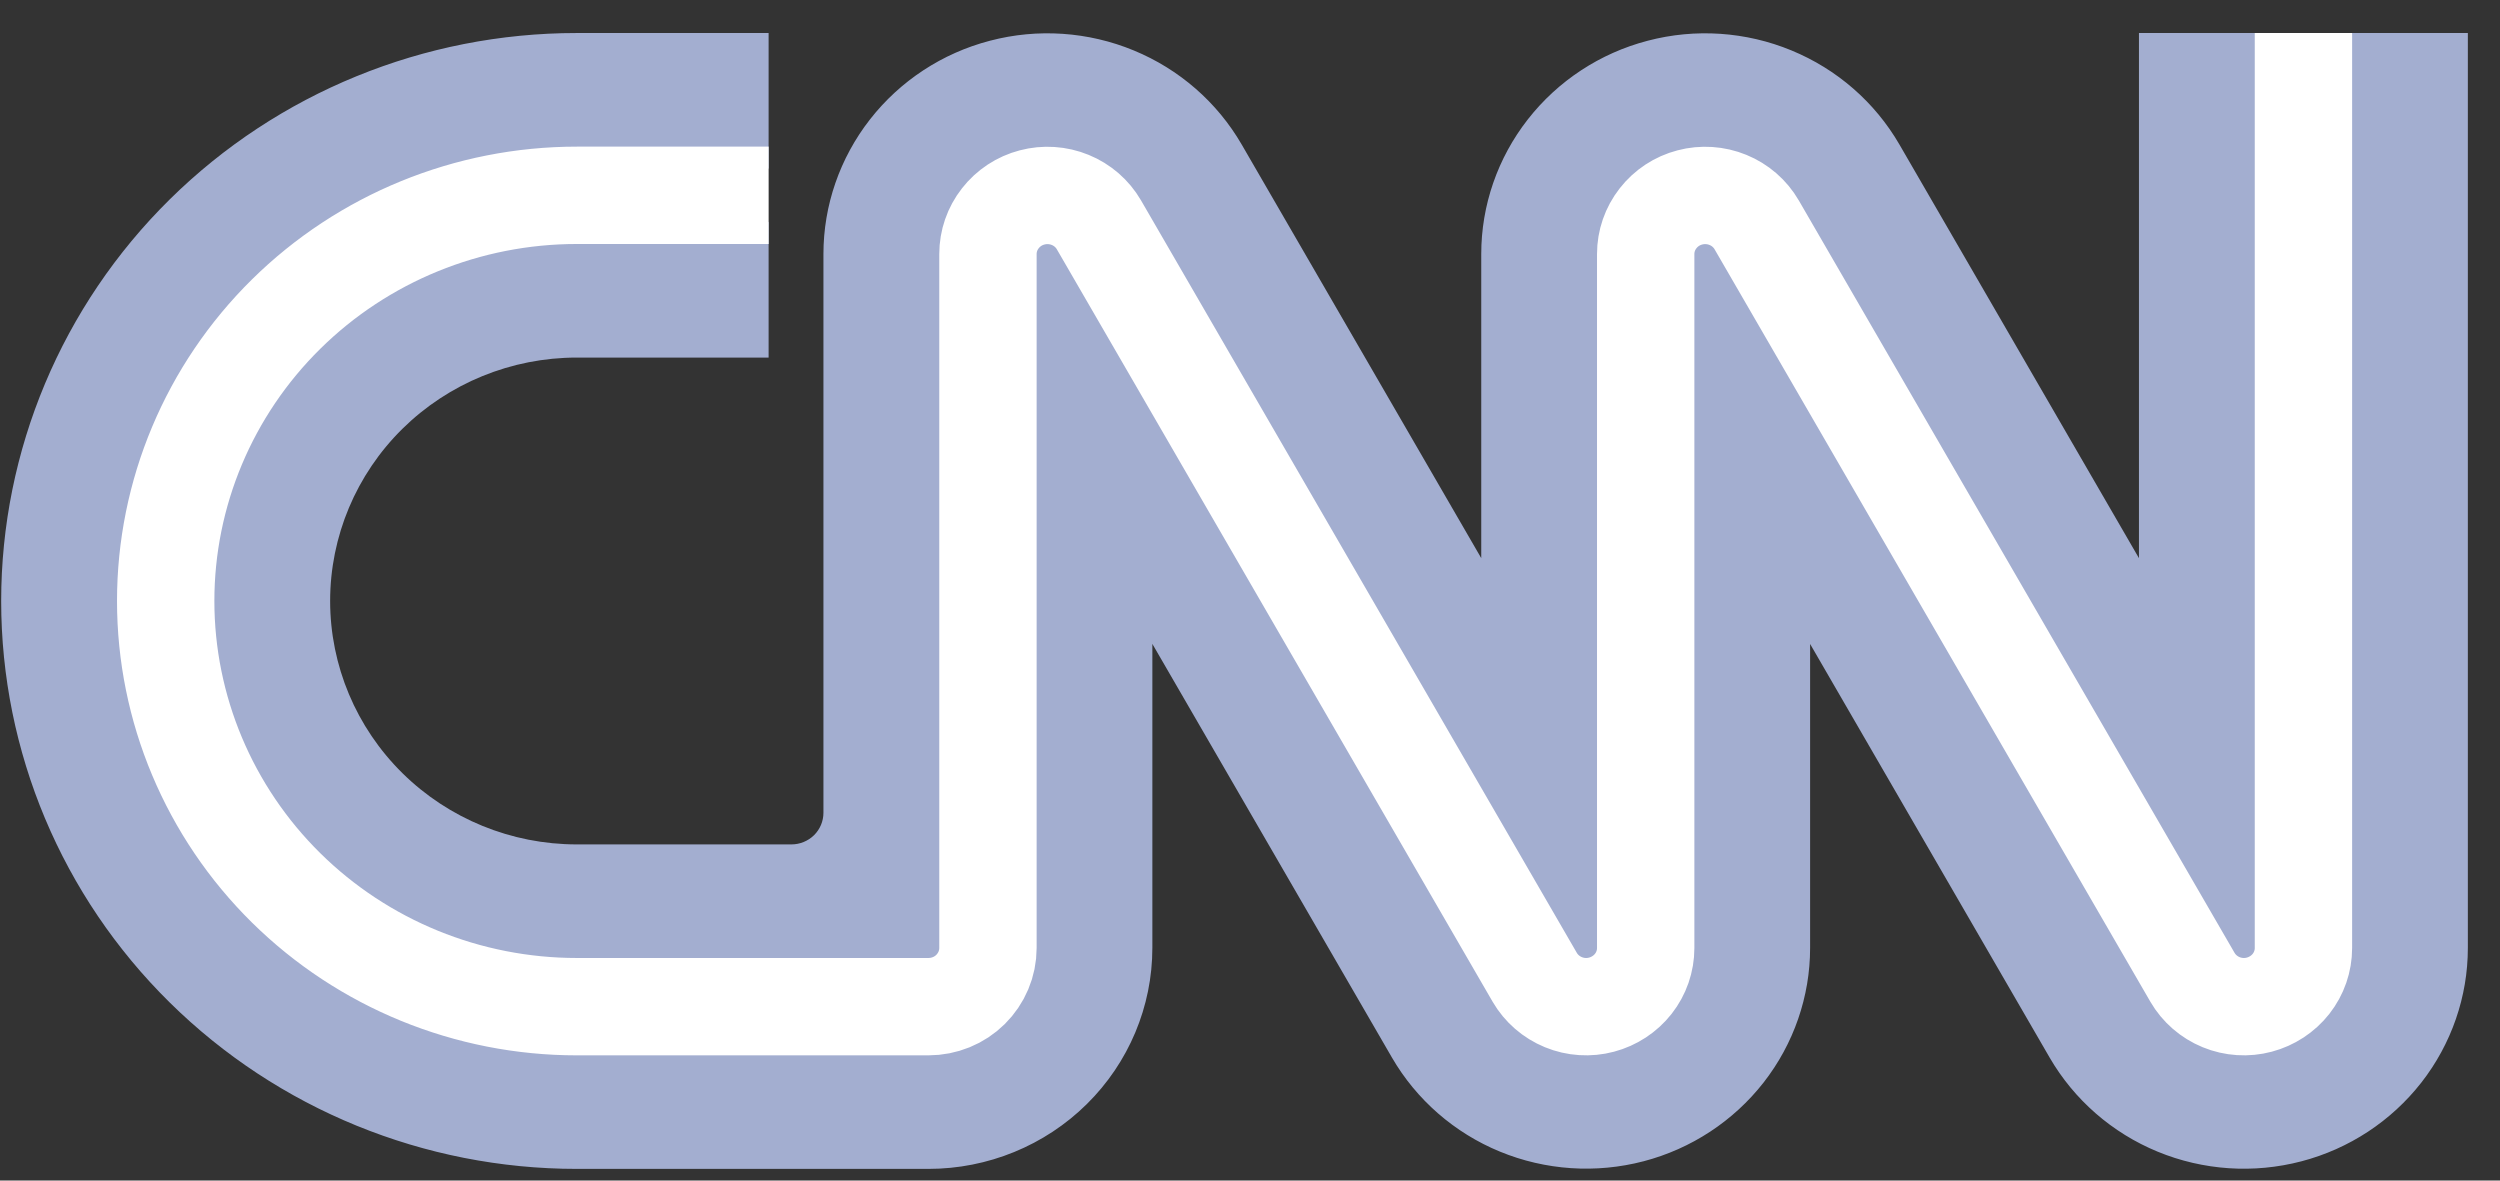
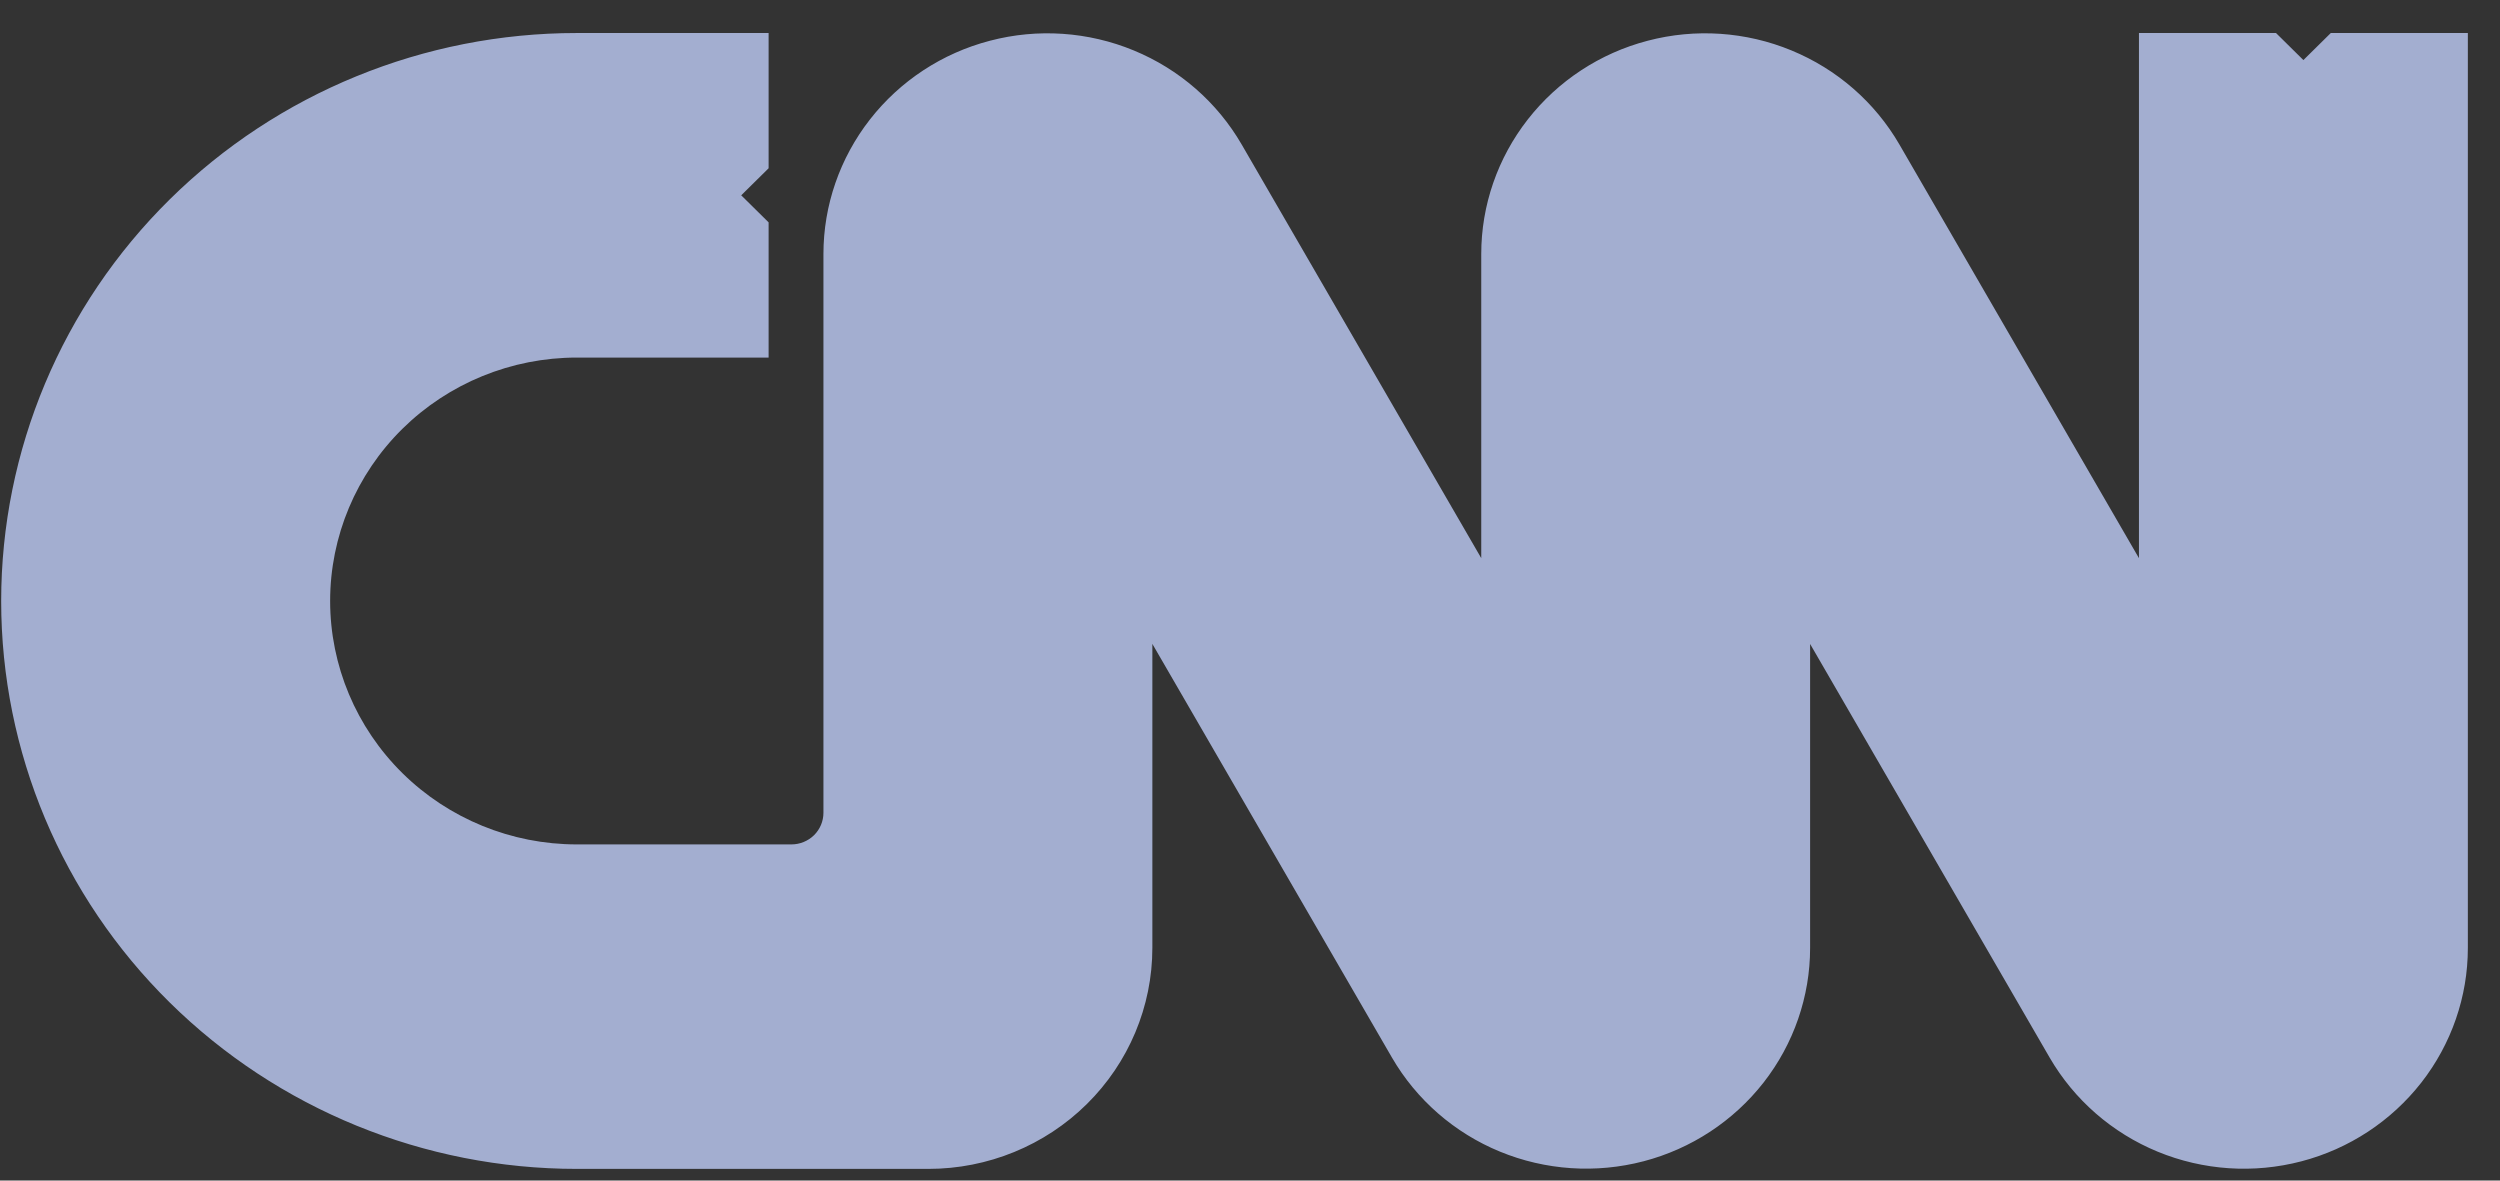
<svg xmlns="http://www.w3.org/2000/svg" width="72" height="34" viewBox="0 0 72 34" fill="none">
  <rect x="0" y="0" width="72" height="34" fill="#333333" stroke="none" />
  <g clip-path="url(#clip0_268_2749)">
    <path d="M22.136 10.298H16.611C14.728 10.298 12.921 11.037 11.588 12.351C10.256 13.666 9.508 15.45 9.508 17.308C9.508 19.167 10.256 20.95 11.588 22.265C12.921 23.58 14.728 24.319 16.611 24.319H22.793C23.037 24.319 23.273 24.222 23.445 24.053C23.617 23.883 23.715 23.65 23.715 23.409V7.315C23.715 5.914 24.188 4.551 25.055 3.44C25.922 2.33 27.136 1.531 28.511 1.173C29.884 0.812 31.34 0.911 32.651 1.452C33.962 1.992 35.056 2.945 35.761 4.163L42.66 16.075V7.315C42.66 5.914 43.132 4.551 44 3.44C44.867 2.33 46.081 1.531 47.454 1.173C48.827 0.812 50.283 0.911 51.594 1.452C52.905 1.992 53.999 2.945 54.704 4.163L61.602 16.075V0.951H65.549L66.338 1.73L67.127 0.951H71.074V27.303C71.074 28.705 70.601 30.068 69.734 31.179C68.866 32.289 67.653 33.087 66.28 33.446C64.906 33.806 63.451 33.708 62.14 33.168C60.829 32.628 59.735 31.674 59.029 30.457L52.131 18.546V27.301C52.131 28.703 51.658 30.066 50.791 31.177C49.923 32.287 48.708 33.085 47.337 33.444C45.963 33.804 44.508 33.706 43.197 33.166C41.886 32.627 40.792 31.672 40.087 30.456L33.188 18.544V27.299C33.188 28.986 32.508 30.606 31.299 31.799C30.09 32.993 28.448 33.664 26.739 33.664H16.611C12.215 33.664 7.999 31.94 4.889 28.873C1.781 25.809 0.034 21.648 0.034 17.31C0.034 12.972 1.781 8.81 4.889 5.742C7.997 2.675 12.213 0.951 16.611 0.951H22.136V4.846L21.347 5.625L22.136 6.404V10.298Z" fill="#A3AED0" />
-     <path d="M22.137 5.625H16.612C13.472 5.625 10.46 6.857 8.24 9.047C6.019 11.239 4.772 14.21 4.772 17.308C4.772 20.407 6.021 23.38 8.24 25.57C10.462 27.762 13.472 28.992 16.612 28.992H26.74C26.964 28.992 27.187 28.948 27.396 28.863C27.605 28.778 27.793 28.653 27.951 28.497C28.109 28.34 28.236 28.153 28.322 27.949C28.408 27.745 28.453 27.525 28.453 27.301V7.315C28.453 6.943 28.578 6.583 28.809 6.288C29.039 5.993 29.36 5.781 29.725 5.686C30.088 5.59 30.475 5.615 30.823 5.758C31.171 5.9 31.462 6.153 31.649 6.475L44.2 28.146C44.387 28.468 44.678 28.72 45.026 28.863C45.374 29.006 45.761 29.031 46.124 28.934C46.487 28.838 46.81 28.626 47.04 28.333C47.271 28.038 47.396 27.677 47.396 27.305V7.315C47.396 6.943 47.521 6.583 47.752 6.288C47.982 5.993 48.302 5.781 48.668 5.686C49.031 5.59 49.418 5.615 49.766 5.758C50.114 5.9 50.405 6.153 50.592 6.475L63.143 28.146C63.33 28.468 63.621 28.72 63.969 28.863C64.317 29.006 64.704 29.031 65.067 28.934C65.43 28.838 65.753 28.626 65.983 28.333C66.214 28.038 66.339 27.677 66.339 27.305V0.951" stroke="white" stroke-width="2.804" />
  </g>
  <defs>
    <clipPath id="clip0_268_2749">
      <rect width="71.042" height="32.717" fill="white" transform="translate(0.034 0.951)" />
    </clipPath>
  </defs>
</svg>